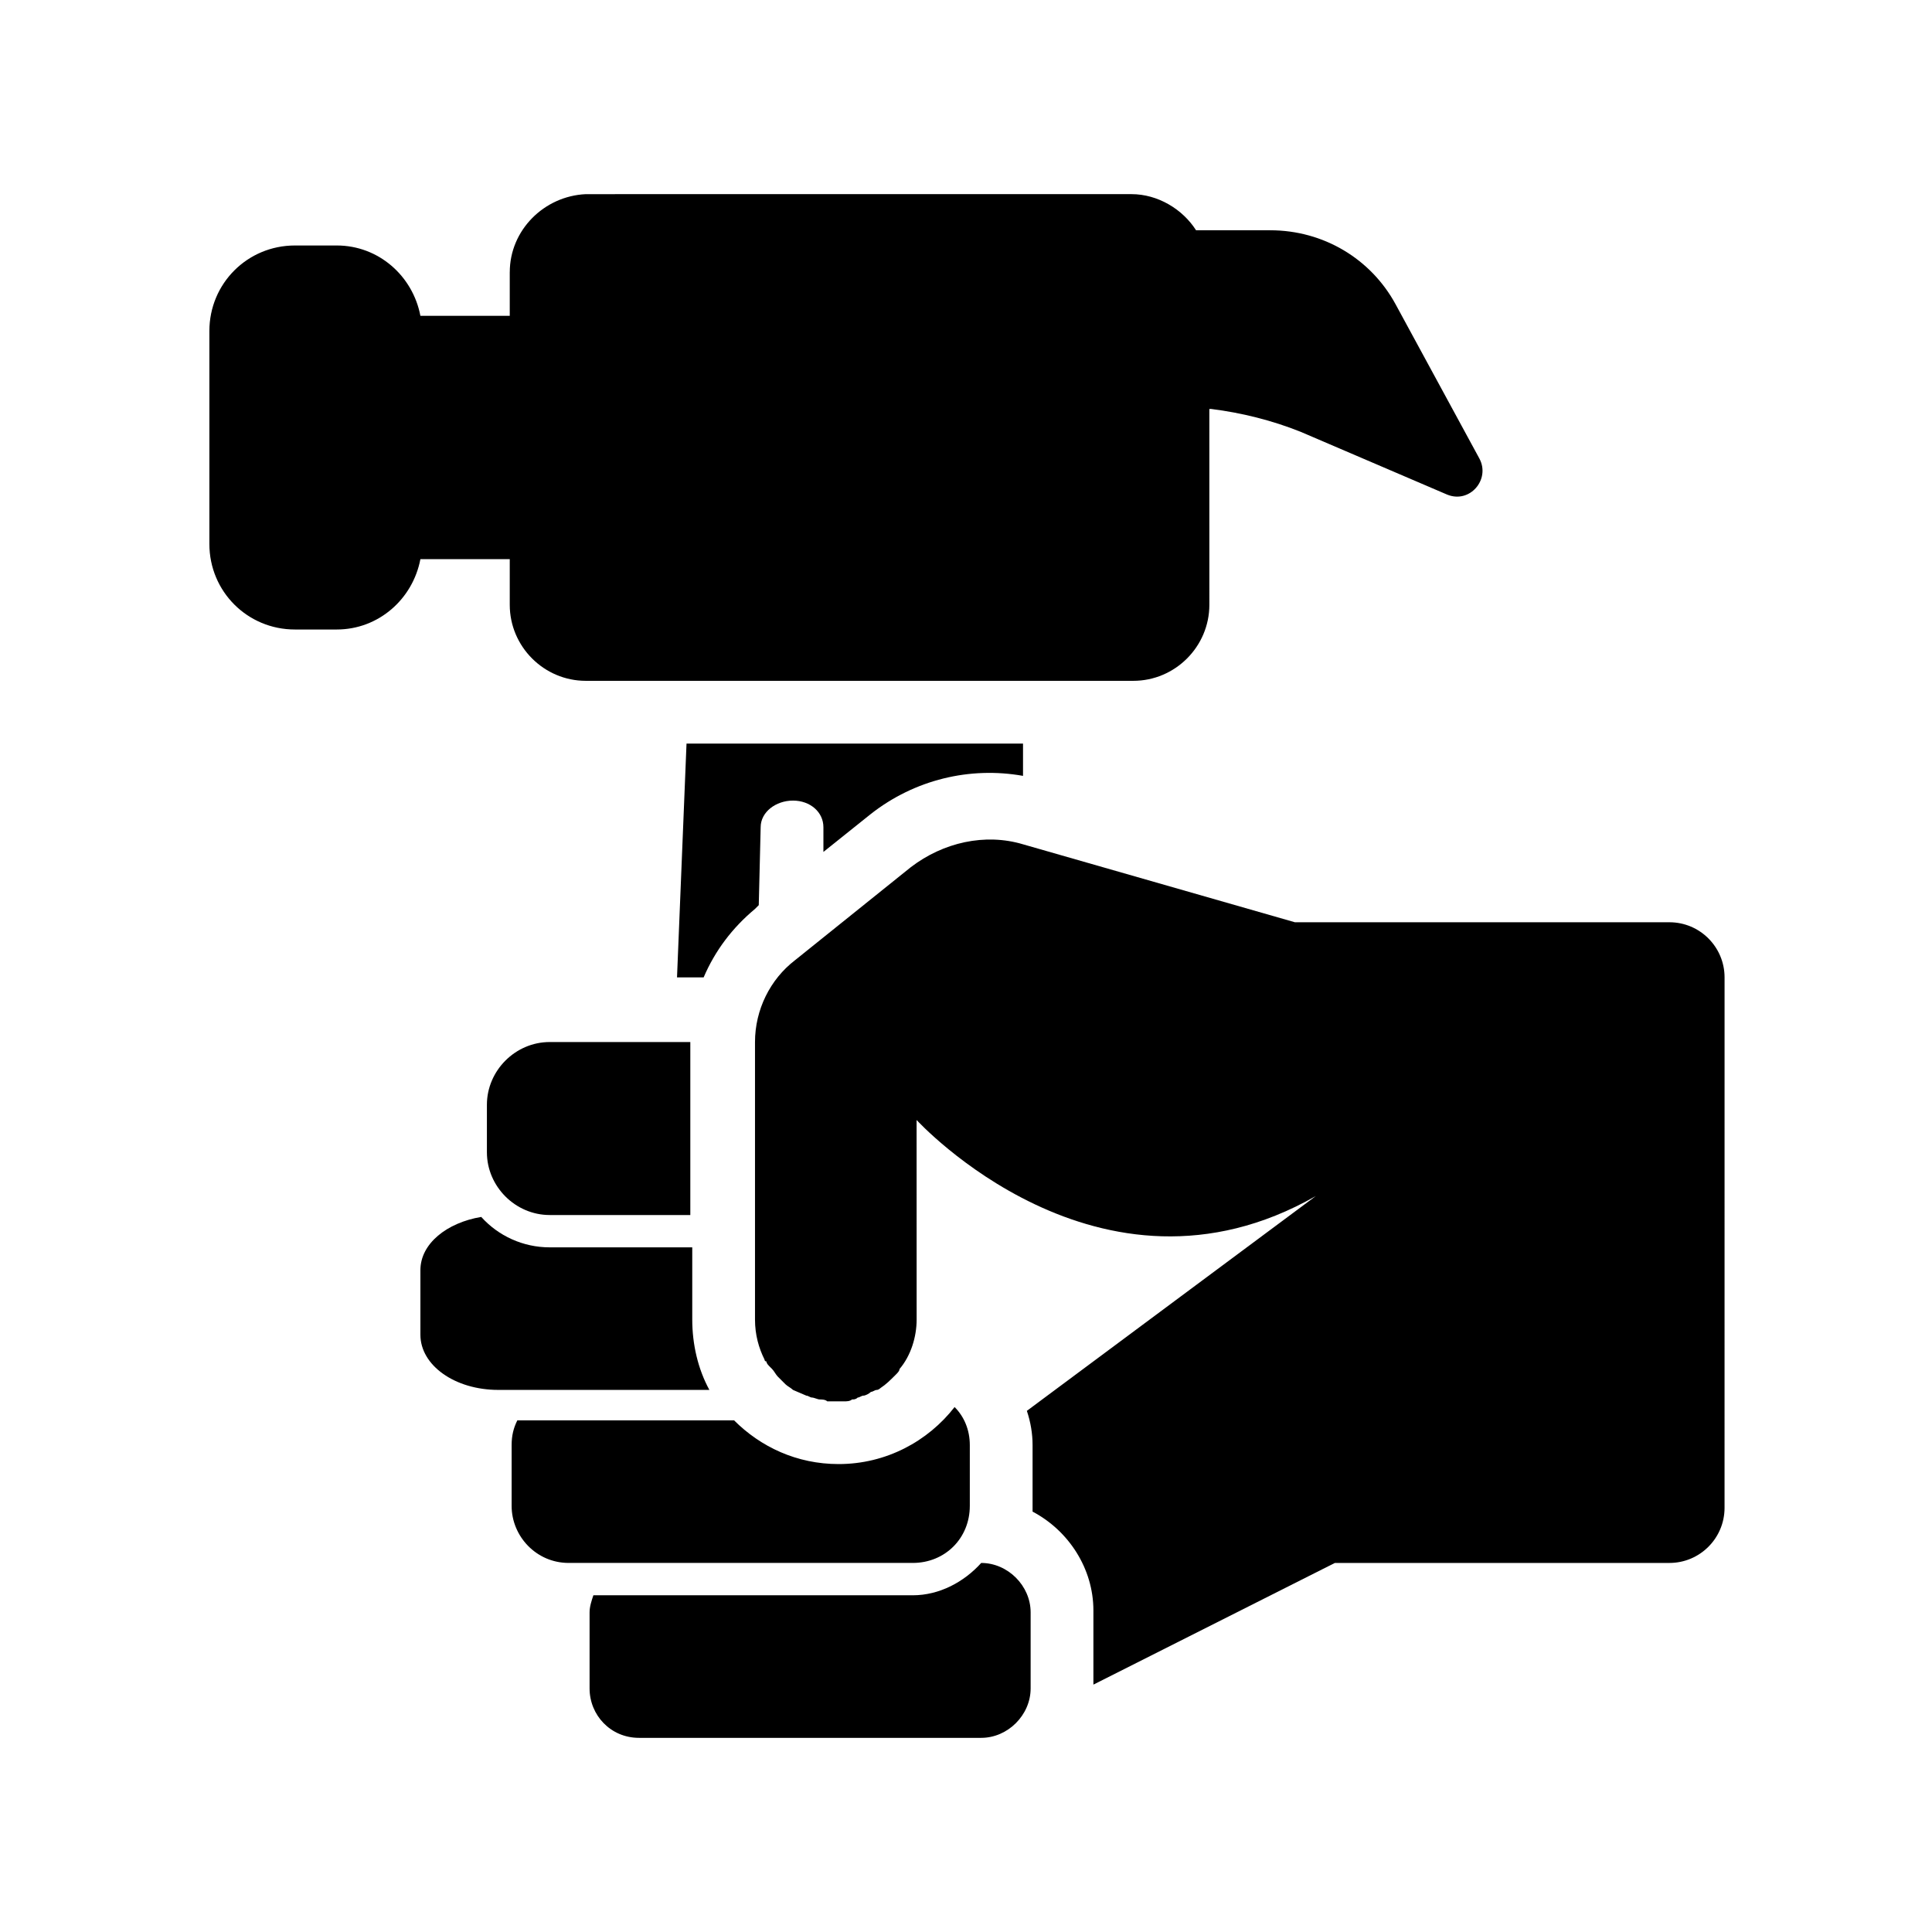
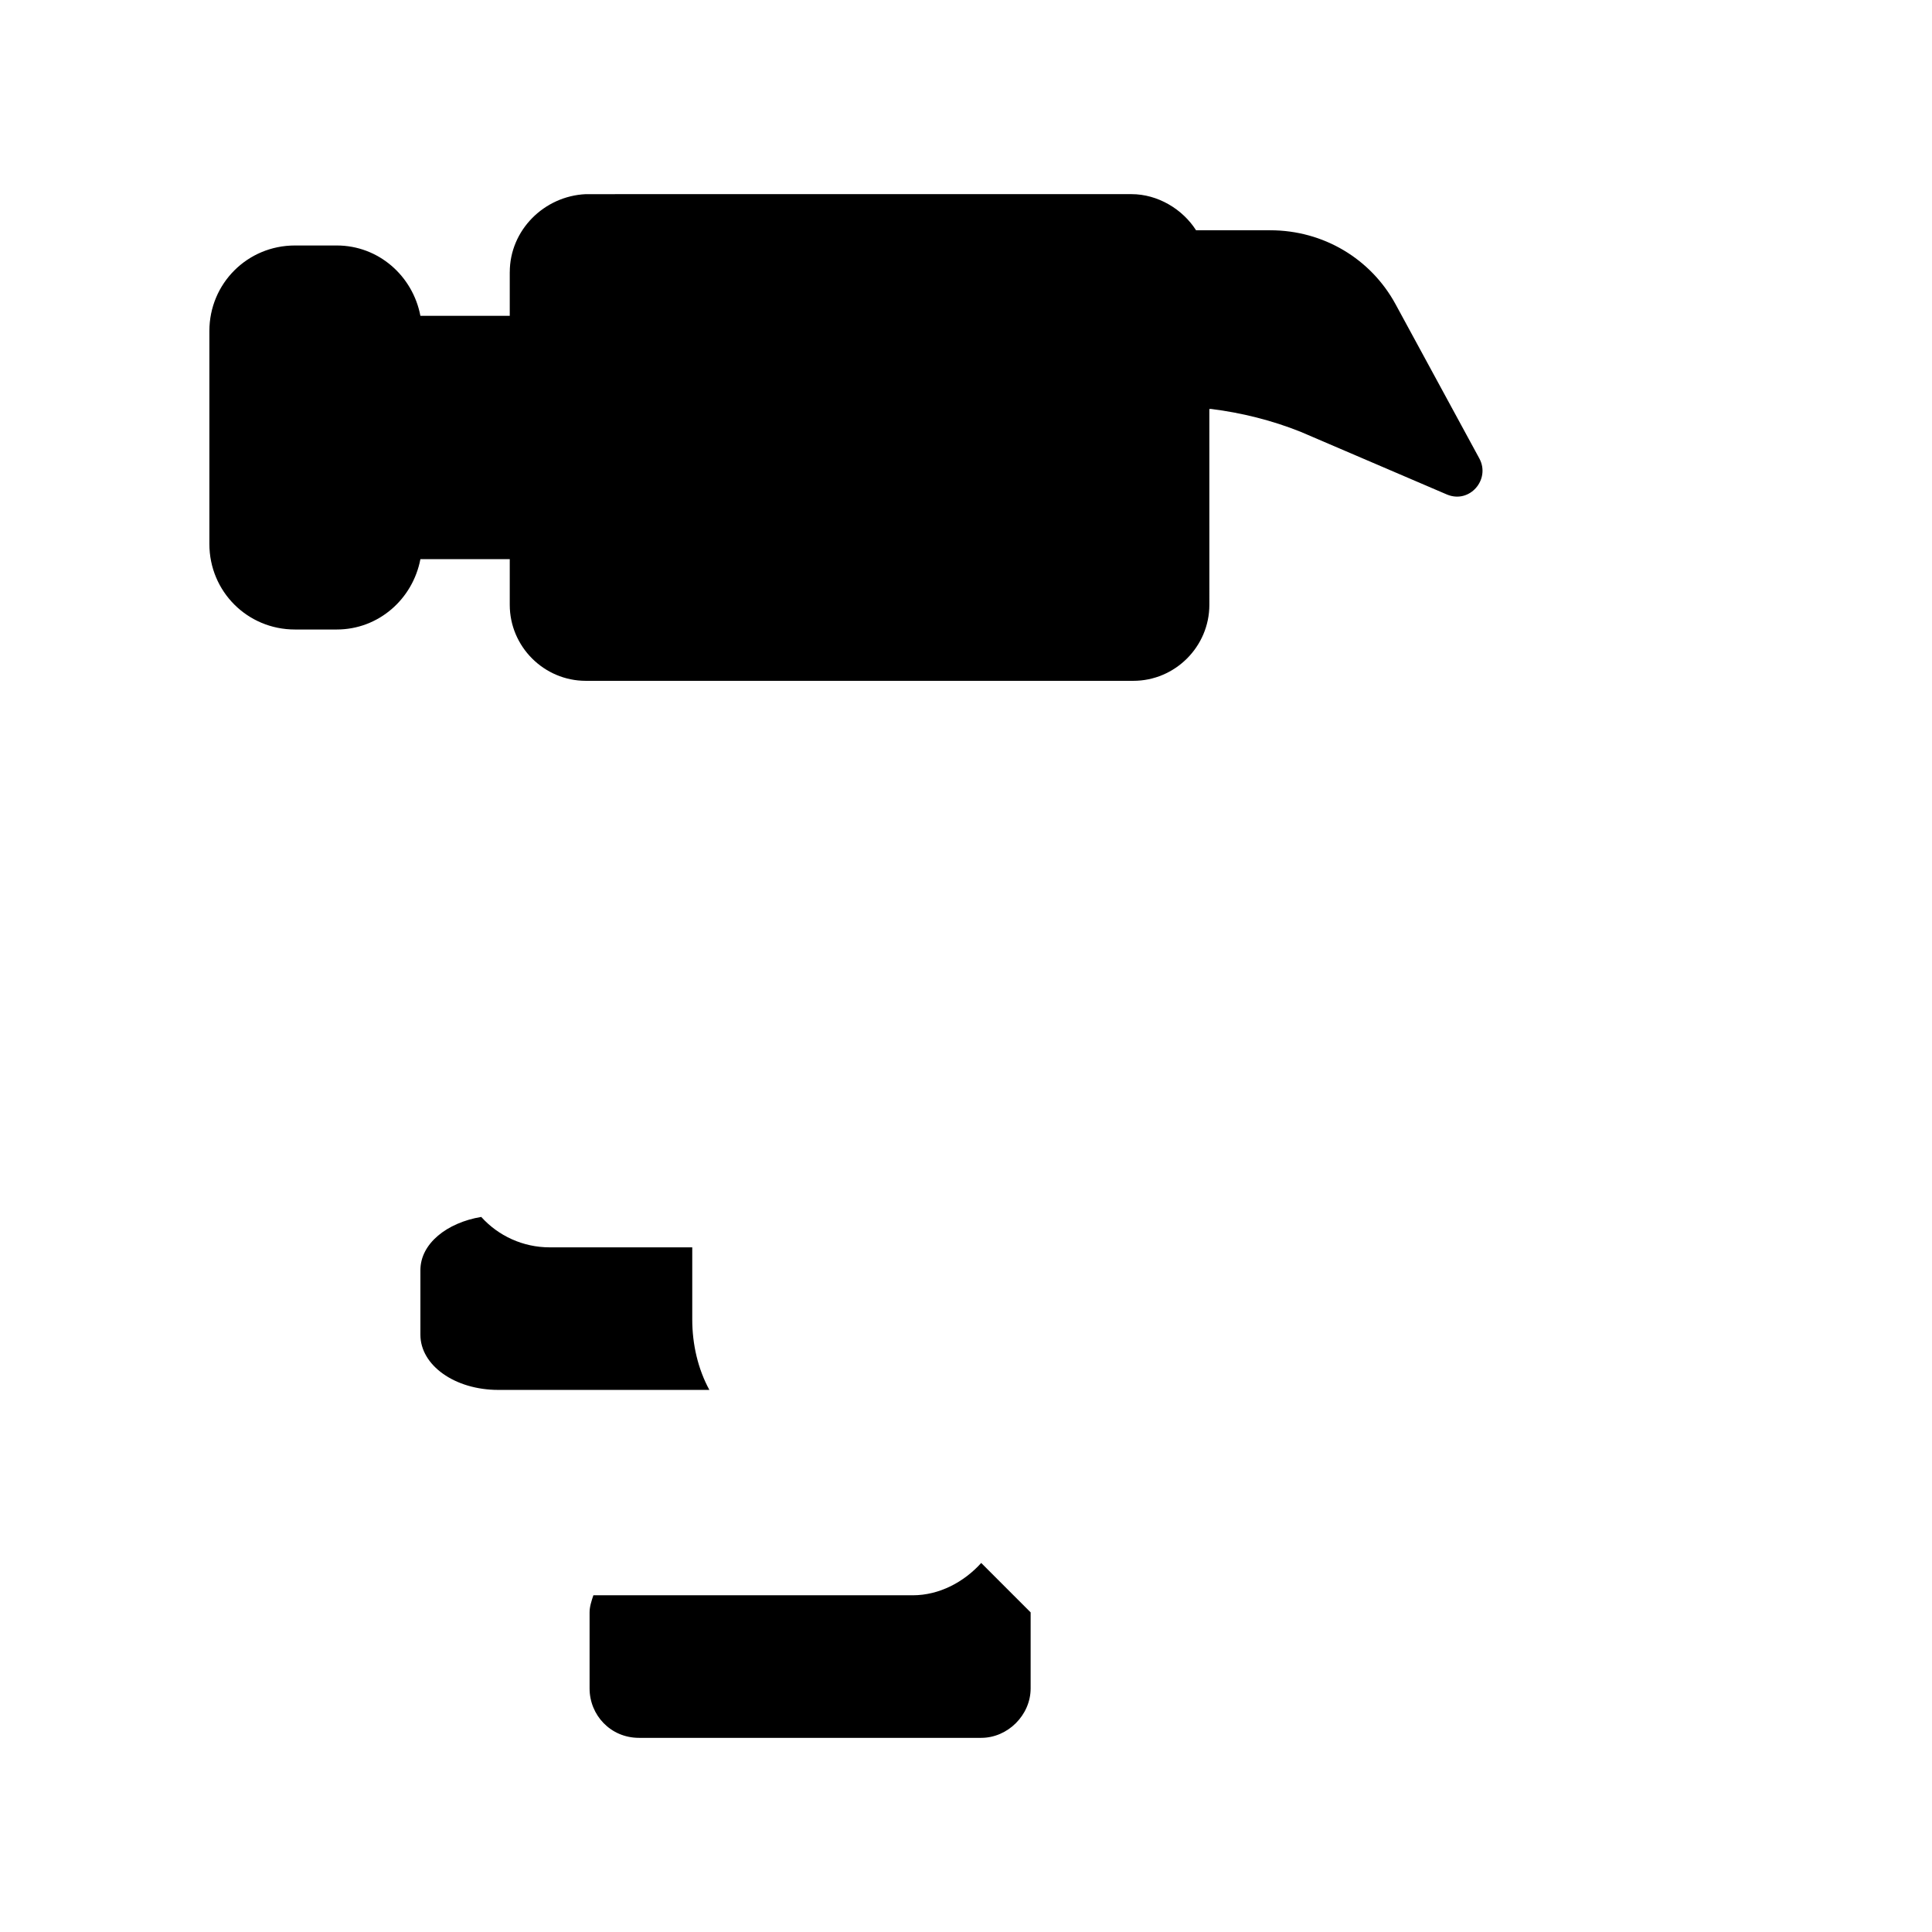
<svg xmlns="http://www.w3.org/2000/svg" fill="#000000" width="800px" height="800px" version="1.1" viewBox="144 144 512 512">
  <g>
    <path d="m279.09 216.11v11.586h-23.68c-2.016-10.578-11.082-18.641-22.168-18.641h-11.082c-12.594 0-22.672 10.078-22.672 22.672v56.426c0 12.594 10.078 22.672 22.672 22.672h11.082c11.082 0 20.152-8.062 22.168-18.641h23.68v12.09c0 11.082 9.07 20.152 20.152 20.152h145.1c11.082 0 20.152-9.07 20.152-20.152l-0.004-51.891h0.504c8.062 1.008 16.121 3.023 23.68 6.047l38.793 16.625c6.047 2.519 11.586-4.031 8.566-9.574l-22.168-40.809c-6.551-12.09-19.145-19.648-33.25-19.648h-19.648c-3.527-5.543-10.078-9.574-17.129-9.574l-144.59 0.004c-11.086 0.504-20.152 9.57-20.152 20.656z" />
-     <path d="m330.47 403.02c3.023-7.055 7.559-13.098 13.602-18.137l1.008-1.008 0.504-20.656c0-4.031 4.031-7.055 8.566-7.055s8.062 3.023 8.062 7.055v6.551l12.594-10.078c11.586-9.07 26.199-12.594 40.305-10.078v-8.559h-89.176l-2.519 61.969z" />
-     <path d="m289.66 420.15c-9.07 0-16.625 7.559-16.625 16.625v12.594c0 9.07 7.559 16.625 16.625 16.625h37.281v-45.844z" />
    <path d="m326.95 474.56h-37.281c-7.055 0-13.602-3.023-18.137-8.062-9.07 1.512-16.121 7.055-16.121 14.105v17.129c0 8.062 9.07 14.609 20.656 14.609h55.922c-3.023-5.543-4.535-12.09-4.535-18.641v-19.141z" />
-     <path d="m401.01 543.08v-16.121c0-4.031-1.512-7.559-4.031-10.078-7.055 9.07-18.137 15.113-30.73 15.113-11.082 0-20.656-4.535-27.711-11.586h-57.438c-1.008 2.016-1.512 4.031-1.512 6.551v16.121c0 8.062 6.551 15.113 15.113 15.113h91.191c8.566 0 15.117-6.551 15.117-15.113z" />
-     <path d="m404.03 558.2c-4.535 5.039-11.082 8.566-18.137 8.566l-84.641-0.004c-0.504 1.512-1.008 3.023-1.008 4.535v20.152c0 7.055 5.543 13.098 13.098 13.098h90.688c7.055 0 13.098-6.047 13.098-13.098v-20.152c0.004-7.051-6.043-13.098-13.098-13.098z" />
-     <path d="m385.39 373.8-30.73 24.688c-6.551 5.039-10.578 13.098-10.578 21.664v73.555c0 4.031 1.008 7.559 2.519 10.578 0 0 0 0.504 0.504 0.504 0 0.504 0.504 1.008 1.008 1.512 0 0 0.504 0.504 0.504 0.504 0.504 0.504 1.008 1.512 1.512 2.016 0.504 0.504 0.504 0.504 1.008 1.008 0.504 0.504 0.504 0.504 1.008 1.008 0.504 0.504 1.512 1.008 2.016 1.512l3.527 1.512c0.504 0 1.008 0.504 1.512 0.504 0.504 0 1.512 0.504 2.016 0.504 0.504 0 1.512 0 2.016 0.504h2.016 2.519c0.504 0 1.512 0 2.016-0.504 0.504 0 1.008 0 1.512-0.504 0.504 0 1.008-0.504 1.512-0.504 0.504 0 1.512-0.504 2.016-1.008 0.504 0 1.008-0.504 1.512-0.504s1.008-0.504 1.008-0.504c1.512-1.008 2.519-2.016 4.031-3.527 0.504-0.504 1.008-1.008 1.008-1.512 3.023-3.527 4.535-8.566 4.535-13.098l-0.012-52.898s48.367 52.898 105.8 20.152l-76.578 56.93c1.008 3.023 1.512 6.047 1.512 9.07v16.121 1.512c9.574 5.039 16.121 15.113 16.121 26.199v19.648l63.984-32.242 88.668-0.004c8.062 0 14.609-6.551 14.609-14.609l0.004-140.57c0-8.062-6.551-14.609-14.609-14.609h-99.254l-72.043-20.656c-10.078-3.023-21.16-0.504-29.727 6.047z" />
+     <path d="m404.03 558.2c-4.535 5.039-11.082 8.566-18.137 8.566l-84.641-0.004c-0.504 1.512-1.008 3.023-1.008 4.535v20.152c0 7.055 5.543 13.098 13.098 13.098h90.688c7.055 0 13.098-6.047 13.098-13.098v-20.152z" />
  </g>
</svg>